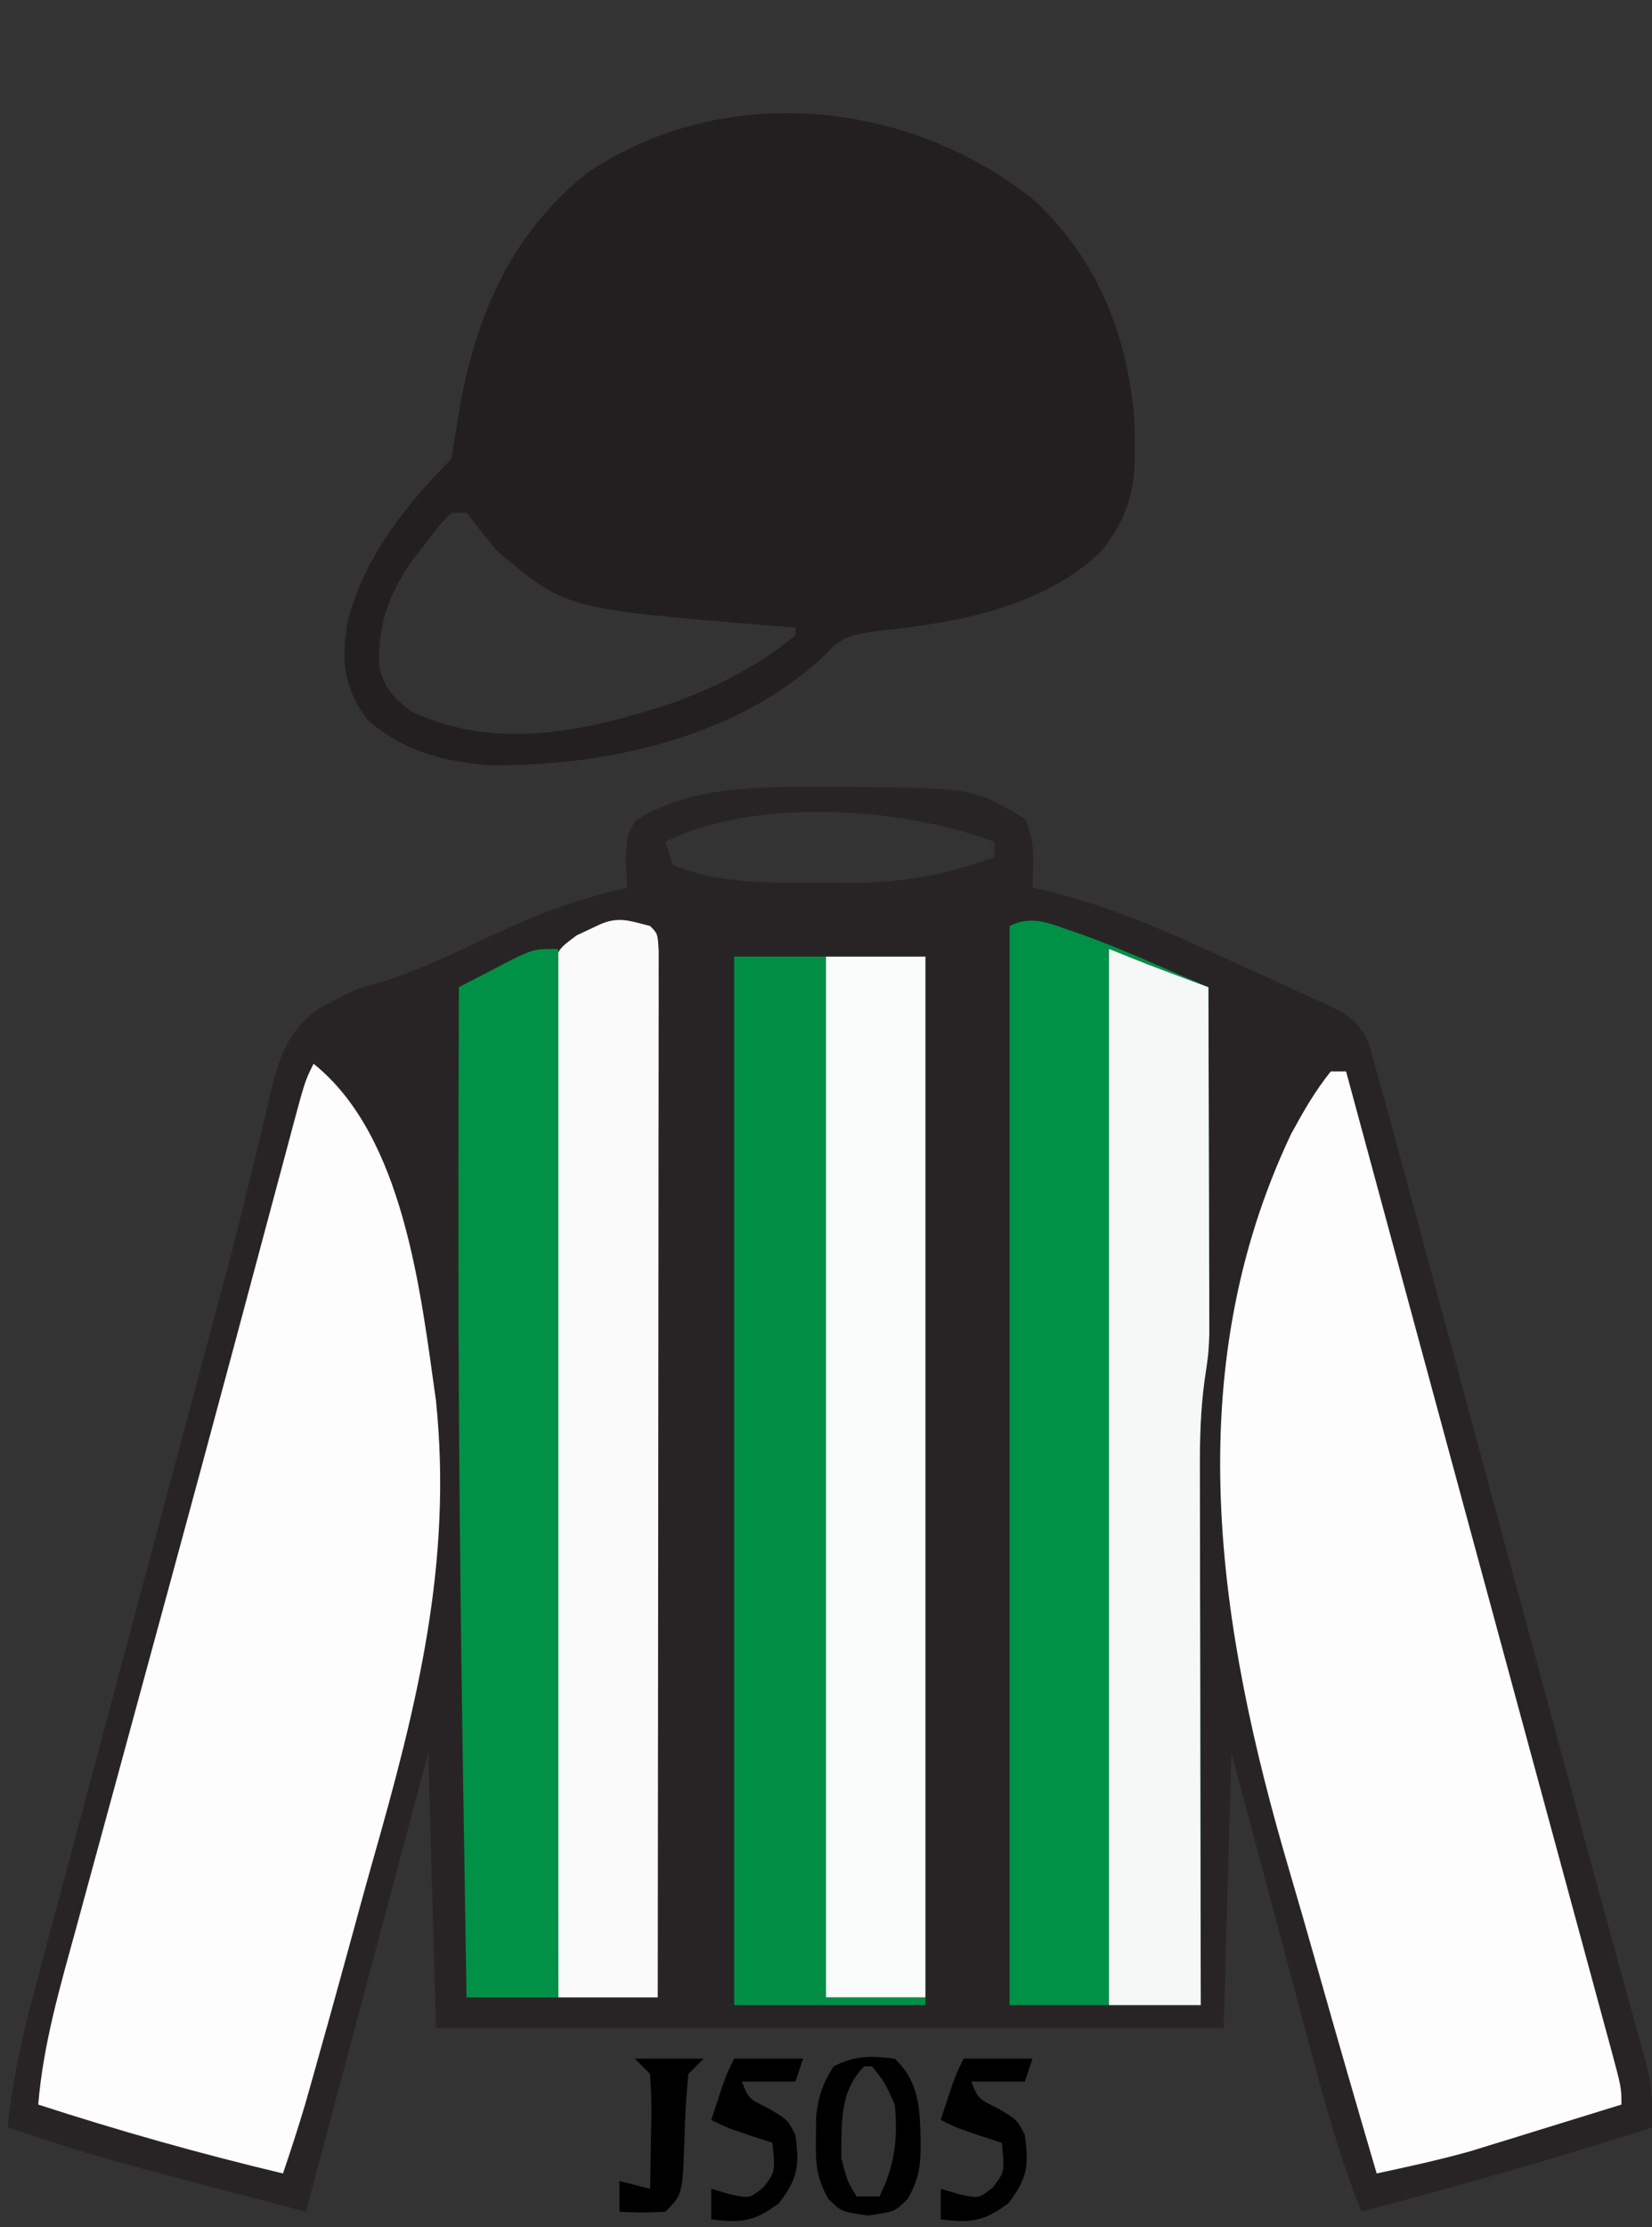
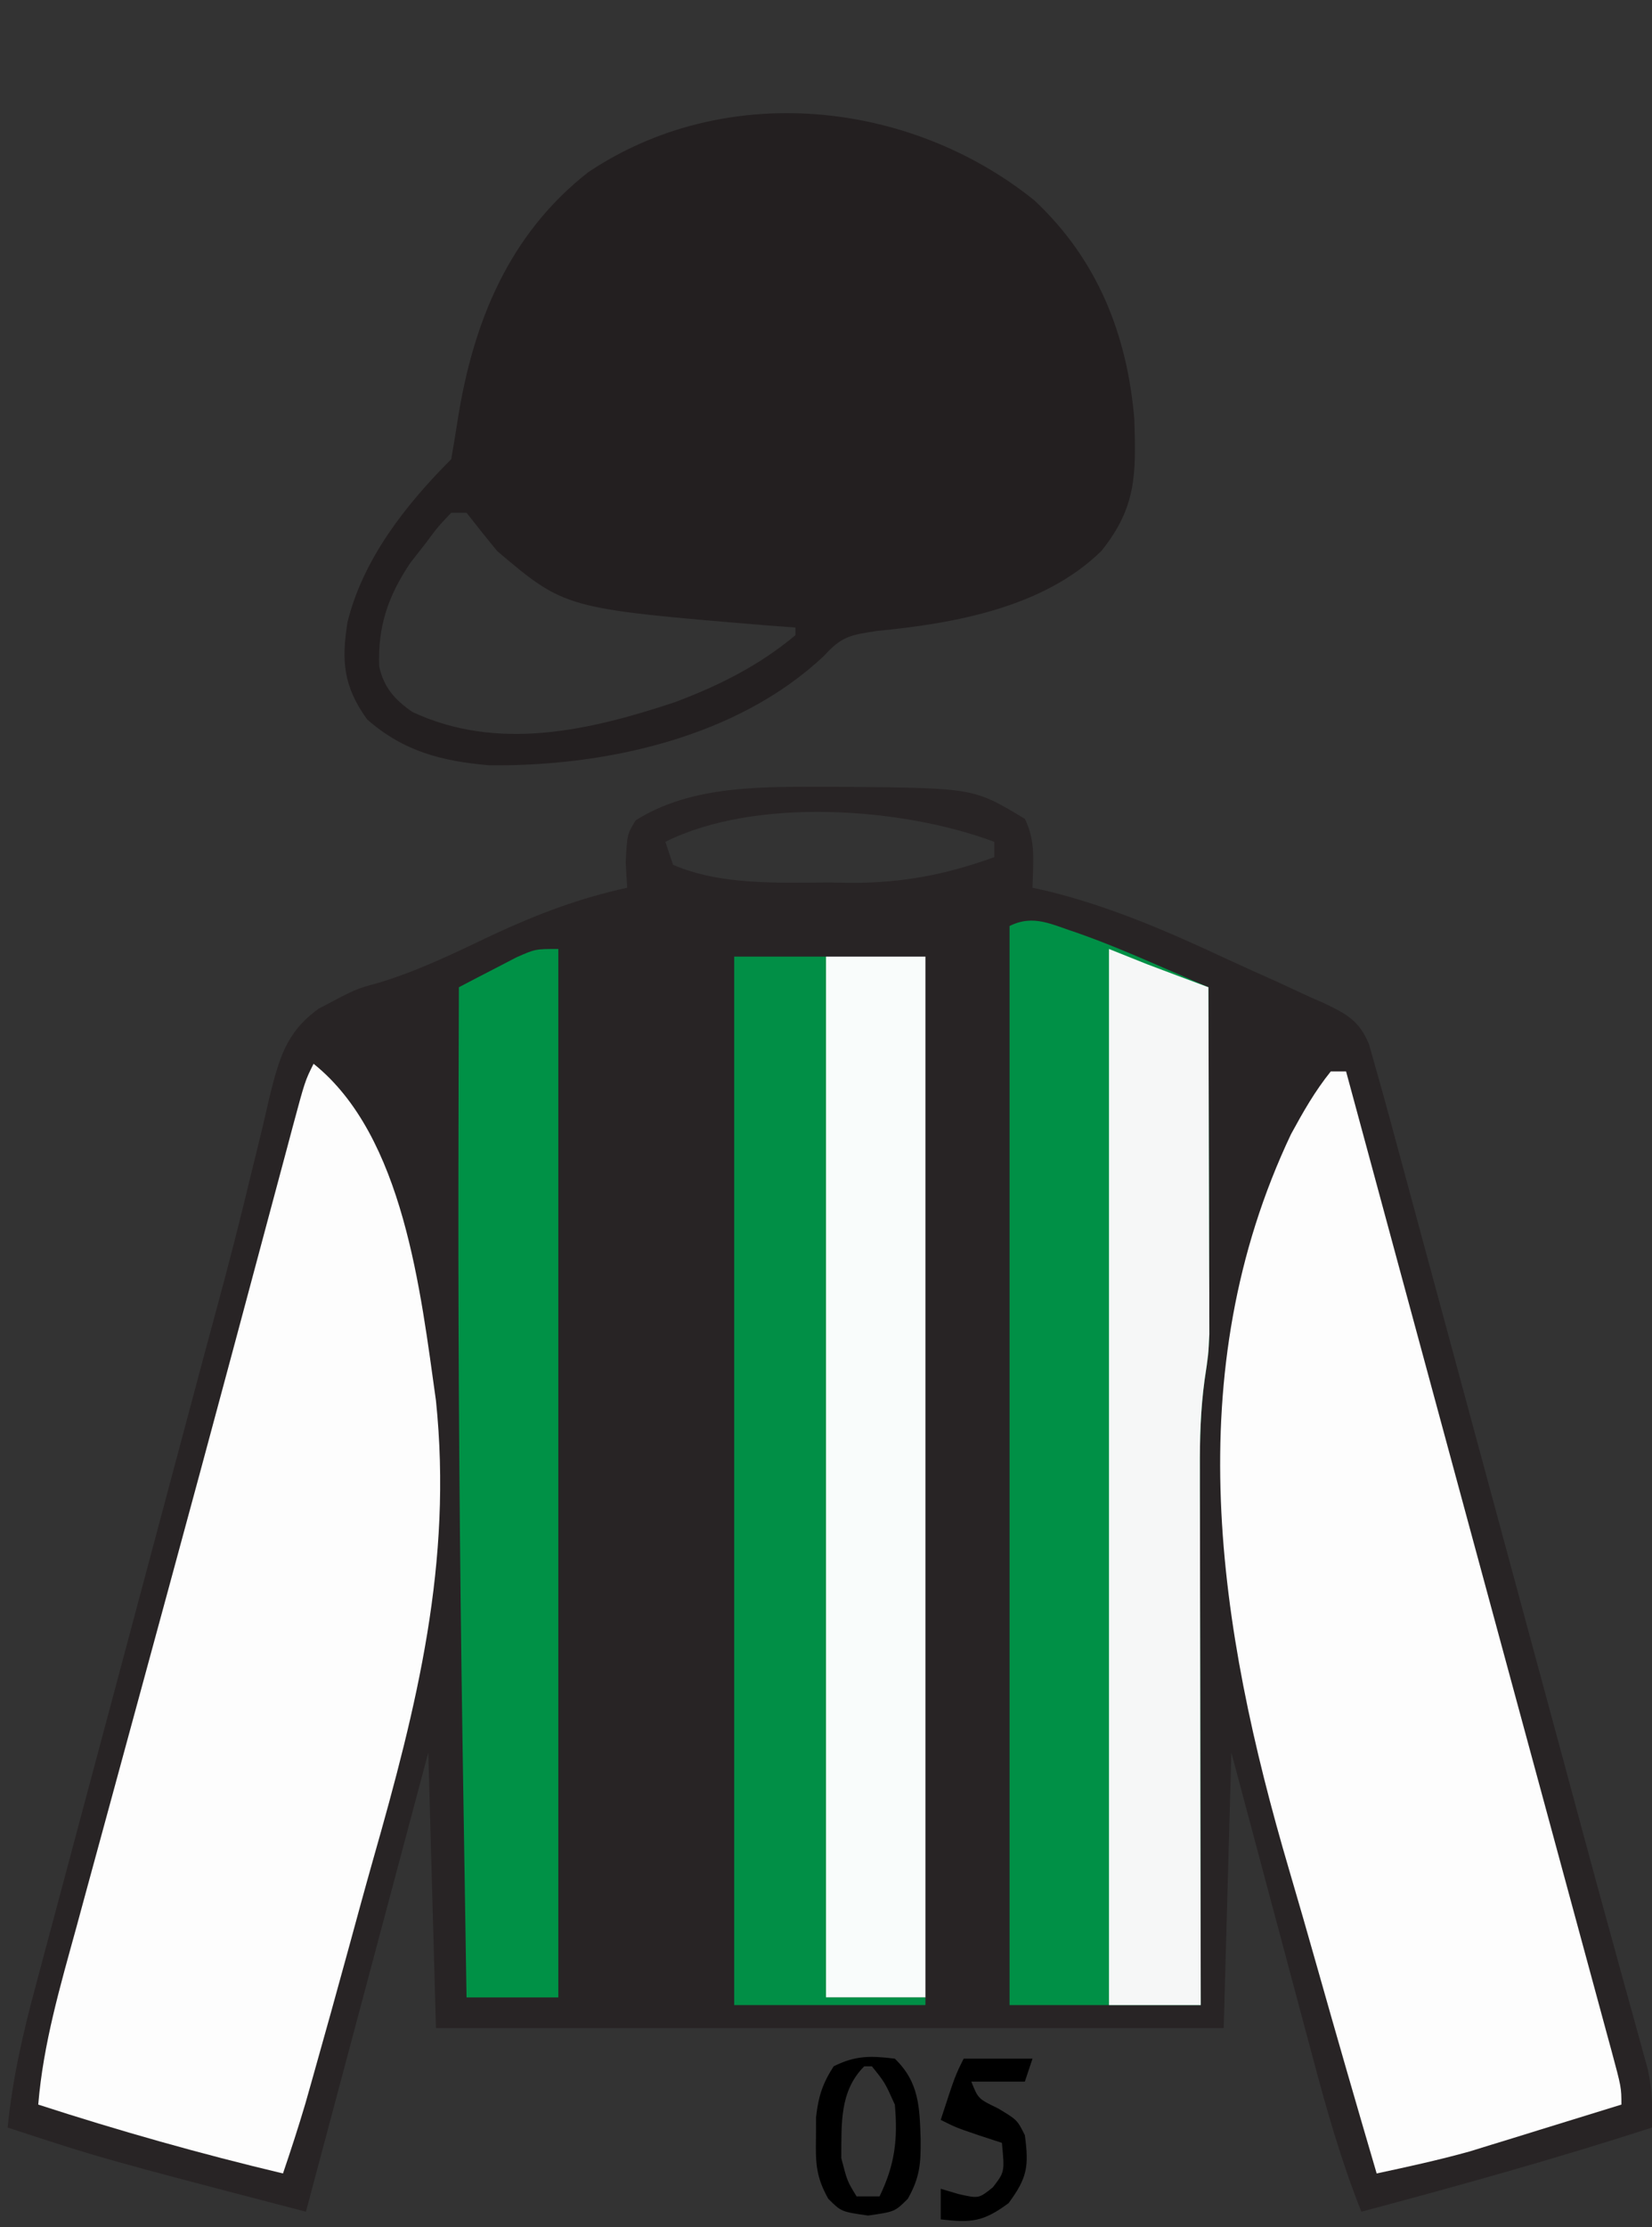
<svg xmlns="http://www.w3.org/2000/svg" version="1.1" width="216" height="291">
  <rect width="100%" height="100%" fill="#333333" stroke="none" />
  <path d="M0 0 C0.828 0.001 1.657 0.002 2.51 0.002 C19.094 0.167 19.094 0.167 25.75 4.188 C27.228 7.144 26.81 9.93 26.75 13.188 C27.352 13.319 27.954 13.451 28.574 13.587 C36.883 15.612 44.423 18.889 52.142 22.493 C54.331 23.508 56.533 24.491 58.736 25.475 C60.139 26.123 61.541 26.773 62.941 27.426 C63.597 27.714 64.252 28.001 64.927 28.298 C67.879 29.714 69.509 30.594 70.763 33.682 C71.089 34.839 71.415 35.996 71.75 37.188 C71.953 37.907 72.157 38.627 72.366 39.368 C73.102 42.001 73.816 44.639 74.528 47.278 C74.936 48.782 74.936 48.782 75.352 50.317 C76.251 53.633 77.147 56.949 78.043 60.266 C78.673 62.594 79.304 64.922 79.935 67.25 C81.599 73.395 83.261 79.54 84.923 85.685 C86.588 91.844 88.256 98.002 89.924 104.16 C91.812 111.134 93.7 118.108 95.587 125.082 C95.876 126.15 96.165 127.218 96.462 128.318 C97.032 130.425 97.601 132.533 98.169 134.64 C99.675 140.231 101.197 145.816 102.74 151.396 C103.065 152.582 103.39 153.767 103.726 154.988 C104.35 157.265 104.98 159.54 105.615 161.813 C105.895 162.837 106.175 163.861 106.463 164.916 C106.712 165.816 106.961 166.715 107.218 167.642 C107.759 170.231 107.848 172.55 107.75 175.188 C95.189 179.255 82.505 182.782 69.75 186.188 C67.121 179.584 65.216 172.897 63.395 166.031 C62.935 164.317 62.935 164.317 62.466 162.568 C61.494 158.942 60.528 155.315 59.562 151.688 C58.902 149.219 58.241 146.75 57.58 144.281 C55.965 138.251 54.358 132.219 52.75 126.188 C52.42 138.067 52.09 149.947 51.75 162.188 C17.76 162.188 -16.23 162.188 -51.25 162.188 C-51.58 150.308 -51.91 138.428 -52.25 126.188 C-57.53 145.988 -62.81 165.787 -68.25 186.188 C-94.946 179.223 -94.946 179.223 -107.25 175.188 C-106.615 168.816 -105.254 162.861 -103.585 156.686 C-103.178 155.152 -103.178 155.152 -102.762 153.587 C-101.865 150.216 -100.96 146.846 -100.055 143.477 C-99.422 141.107 -98.79 138.737 -98.159 136.366 C-96.493 130.118 -94.82 123.872 -93.146 117.625 C-91.468 111.361 -89.797 105.094 -88.125 98.828 C-86.231 91.734 -84.337 84.64 -82.439 77.547 C-82.149 76.461 -81.859 75.376 -81.56 74.258 C-80.986 72.118 -80.408 69.978 -79.827 67.84 C-78.305 62.23 -76.86 56.613 -75.511 50.958 C-75.218 49.773 -74.925 48.587 -74.623 47.365 C-74.064 45.098 -73.527 42.826 -73.015 40.548 C-71.761 35.555 -70.873 32.073 -66.578 28.986 C-61.678 26.392 -61.678 26.392 -58.863 25.645 C-53.57 24.056 -48.733 21.68 -43.75 19.312 C-37.973 16.628 -32.483 14.546 -26.25 13.188 C-26.312 12.094 -26.374 11.001 -26.438 9.875 C-26.25 6.188 -26.25 6.188 -25.125 4.375 C-17.808 -0.259 -8.388 -0.009 0 0 Z M-21.25 7.188 C-20.92 8.178 -20.59 9.168 -20.25 10.188 C-13.992 12.893 -6.492 12.522 0.188 12.5 C1.16 12.516 2.133 12.532 3.135 12.549 C9.815 12.553 15.473 11.462 21.75 9.188 C21.75 8.527 21.75 7.867 21.75 7.188 C9.717 2.675 -9.493 1.309 -21.25 7.188 Z " fill="#282425" transform="translate(108.25,102.812)" />
  <path d="M0 0 C8.24 7.707 12.147 17.538 13.066 28.633 C13.283 35.774 13.366 40.069 8.75 45.812 C1.217 53.181 -10.385 55.266 -20.543 56.25 C-24.109 56.791 -25.173 56.953 -27.5 59.5 C-38.858 70.215 -56.11 73.964 -71.25 73.812 C-77.459 73.28 -82.463 72.016 -87.25 67.812 C-90.356 63.504 -90.626 60.172 -89.812 55.098 C-87.782 46.851 -82.181 39.743 -76.25 33.812 C-75.956 32.092 -75.666 30.37 -75.401 28.645 C-73.394 15.943 -68.747 4.464 -58.344 -3.68 C-40.558 -15.607 -16.404 -13.204 0 0 Z M-76.25 40.812 C-78 42.653 -78 42.653 -79.75 45 C-80.358 45.777 -80.967 46.555 -81.594 47.355 C-84.509 51.68 -85.868 55.685 -85.672 60.883 C-85.066 63.654 -83.637 65.247 -81.332 66.84 C-70.162 72.058 -58.158 69.27 -47 65.562 C-41.231 63.394 -35.999 60.783 -31.25 56.812 C-31.25 56.483 -31.25 56.153 -31.25 55.812 C-32.543 55.715 -33.836 55.617 -35.168 55.516 C-61.352 53.342 -61.352 53.342 -70.25 45.812 C-71.602 44.161 -72.94 42.497 -74.25 40.812 C-74.91 40.812 -75.57 40.812 -76.25 40.812 Z " fill="#231F20" transform="translate(135.25,26.188)" />
  <path d="M0 0 C11.809 9.447 13.999 29.818 16 44 C18.198 65.197 13.526 83.871 7.772 104.026 C6.68 107.883 5.63 111.752 4.574 115.619 C3.03 121.254 1.472 126.884 -0.121 132.505 C-0.436 133.618 -0.751 134.732 -1.076 135.879 C-1.984 138.945 -2.97 141.973 -4 145 C-14.818 142.425 -25.422 139.432 -36 136 C-35.346 128.05 -33.124 120.521 -31.02 112.859 C-30.61 111.352 -30.201 109.845 -29.792 108.337 C-28.698 104.306 -27.597 100.277 -26.495 96.248 C-25.355 92.076 -24.221 87.902 -23.087 83.729 C-21.714 78.68 -20.341 73.631 -18.966 68.583 C-16.155 58.264 -13.363 47.94 -10.594 37.609 C-10.265 36.384 -9.937 35.159 -9.598 33.897 C-8.37 29.316 -7.142 24.734 -5.918 20.152 C-5.099 17.091 -4.278 14.03 -3.457 10.969 C-3.219 10.077 -2.982 9.184 -2.737 8.265 C-1.114 2.227 -1.114 2.227 0 0 Z " fill="#FDFDFD" transform="translate(41,139)" />
  <path d="M0 0 C0.66 0 1.32 0 2 0 C2.678 2.504 3.357 5.008 4.035 7.512 C4.261 8.347 4.488 9.182 4.721 10.042 C6.059 14.981 7.396 19.92 8.733 24.86 C12.03 37.039 15.33 49.218 18.636 61.395 C20.737 69.13 22.835 76.866 24.933 84.601 C26.257 89.485 27.582 94.369 28.91 99.252 C30.179 103.922 31.446 108.592 32.711 113.263 C33.185 115.012 33.66 116.76 34.136 118.509 C34.792 120.916 35.444 123.324 36.095 125.732 C36.29 126.444 36.484 127.157 36.685 127.89 C38 132.772 38 132.772 38 135 C34.356 136.131 30.709 137.254 27.062 138.375 C26.041 138.692 25.019 139.009 23.967 139.336 C22.958 139.645 21.949 139.955 20.91 140.273 C19.994 140.556 19.077 140.839 18.133 141.13 C14.121 142.244 10.071 143.129 6 144 C3.348 134.978 0.738 125.945 -1.823 116.897 C-3.014 112.692 -4.218 108.493 -5.455 104.301 C-14.774 72.658 -19.998 39.425 -5.195 8.191 C-3.604 5.274 -2.088 2.593 0 0 Z " fill="#FDFDFD" transform="translate(174,140)" />
  <path d="M0 0 C3.587 1.259 7.064 2.723 10.547 4.24 C11.189 4.518 11.83 4.795 12.492 5.081 C14.058 5.758 15.623 6.438 17.188 7.119 C17.213 13.827 17.23 20.535 17.242 27.242 C17.247 29.523 17.254 31.803 17.263 34.083 C17.275 37.367 17.281 40.651 17.285 43.936 C17.29 44.949 17.295 45.963 17.301 47.008 C17.301 48.448 17.301 48.448 17.301 49.918 C17.303 50.755 17.305 51.593 17.308 52.455 C17.188 55.119 17.188 55.119 16.688 58.447 C16.157 62.347 16.054 66.149 16.074 70.074 C16.074 70.836 16.074 71.598 16.074 72.382 C16.074 74.877 16.082 77.371 16.09 79.865 C16.092 81.604 16.093 83.343 16.094 85.082 C16.098 89.64 16.108 94.199 16.119 98.758 C16.129 103.417 16.134 108.075 16.139 112.734 C16.149 121.863 16.167 130.991 16.188 140.119 C7.938 140.119 -0.312 140.119 -8.812 140.119 C-8.812 93.589 -8.812 47.059 -8.812 -0.881 C-5.653 -2.46 -3.253 -1.039 0 0 Z " fill="#009046" transform="translate(140.812,121.881)" />
-   <path d="M0 0 C1 1 1 1 1.123 3.294 C1.122 4.318 1.121 5.342 1.12 6.397 C1.122 7.568 1.123 8.739 1.124 9.946 C1.121 11.242 1.117 12.538 1.114 13.873 C1.113 15.243 1.113 16.612 1.114 17.982 C1.114 21.711 1.108 25.44 1.101 29.17 C1.095 33.063 1.095 36.956 1.093 40.849 C1.09 48.226 1.082 55.603 1.072 62.98 C1.061 71.377 1.055 79.773 1.05 88.17 C1.04 105.446 1.022 122.723 1 140 C-3.29 140 -7.58 140 -12 140 C-12.116 122.189 -12.205 104.379 -12.259 86.568 C-12.285 78.298 -12.32 70.029 -12.377 61.759 C-12.427 54.553 -12.459 47.346 -12.47 40.14 C-12.477 36.323 -12.492 32.506 -12.529 28.689 C-12.563 25.098 -12.573 21.508 -12.566 17.916 C-12.568 15.967 -12.595 14.017 -12.622 12.067 C-12.615 10.911 -12.608 9.754 -12.601 8.562 C-12.606 7.554 -12.61 6.547 -12.615 5.509 C-12 3 -12 3 -9.587 1.215 C-8.734 0.814 -7.88 0.413 -7 0 C-4.316 -1.342 -2.847 -0.73 0 0 Z " fill="#FAFAFA" transform="translate(85,121)" />
  <path d="M0 0 C4.29 0 8.58 0 13 0 C13 44.88 13 89.76 13 136 C8.71 136 4.42 136 0 136 C0 91.12 0 46.24 0 0 Z " fill="#F9FCFB" transform="translate(108,125)" />
  <path d="M0 0 C0 45.21 0 90.42 0 137 C-3.96 137 -7.92 137 -12 137 C-12.175 126.438 -12.341 115.875 -12.5 105.312 C-12.512 104.521 -12.524 103.73 -12.536 102.915 C-12.893 78.964 -13.093 55.017 -13.062 31.062 C-13.062 30.394 -13.061 29.725 -13.06 29.036 C-13.049 21.024 -13.029 13.012 -13 5 C-11.4 4.159 -9.795 3.328 -8.188 2.5 C-6.848 1.804 -6.848 1.804 -5.48 1.094 C-3 0 -3 0 0 0 Z " fill="#009146" transform="translate(73,124)" />
  <path d="M0 0 C3.96 0 7.92 0 12 0 C12 44.88 12 89.76 12 136 C16.29 136 20.58 136 25 136 C25 136.33 25 136.66 25 137 C16.75 137 8.5 137 0 137 C0 91.79 0 46.58 0 0 Z " fill="#018F46" transform="translate(96,125)" />
  <path d="M0 0 C2.475 0.99 2.475 0.99 5 2 C7.662 3.013 10.331 4.005 13 5 C13.025 11.708 13.043 18.415 13.055 25.123 C13.06 27.404 13.067 29.684 13.075 31.964 C13.088 35.248 13.093 38.532 13.098 41.816 C13.103 42.83 13.108 43.844 13.113 44.889 C13.113 45.849 13.113 46.809 13.114 47.799 C13.116 48.636 13.118 49.473 13.12 50.336 C13 53 13 53 12.5 56.328 C11.969 60.227 11.866 64.03 11.886 67.955 C11.886 68.717 11.886 69.478 11.886 70.263 C11.887 72.758 11.894 75.252 11.902 77.746 C11.904 79.485 11.906 81.224 11.907 82.962 C11.91 87.521 11.92 92.08 11.931 96.638 C11.942 101.297 11.946 105.956 11.951 110.615 C11.962 119.744 11.979 128.872 12 138 C8.04 138 4.08 138 0 138 C0 92.46 0 46.92 0 0 Z " fill="#F6F7F7" transform="translate(145,124)" />
  <path d="M0 0 C3.186 3.08 3.239 6.334 3.375 10.562 C3.401 13.745 3.268 15.526 1.695 18.309 C0 20 0 20 -3.5 20.5 C-7 20 -7 20 -8.699 18.312 C-10.28 15.503 -10.37 13.707 -10.312 10.5 C-10.309 9.562 -10.305 8.623 -10.301 7.656 C-9.994 4.945 -9.469 3.284 -8 1 C-5.139 -0.431 -3.16 -0.387 0 0 Z M-4 1 C-7.257 4.257 -6.965 8.537 -7 13 C-6.227 15.996 -6.227 15.996 -5 18 C-4.01 18 -3.02 18 -2 18 C0.004 13.866 0.408 10.575 0 6 C-1.298 3.11 -1.298 3.11 -3 1 C-3.33 1 -3.66 1 -4 1 Z " fill="#000000" transform="translate(117,269)" />
  <path d="M0 0 C2.97 0 5.94 0 9 0 C8.67 0.99 8.34 1.98 8 3 C5.69 3 3.38 3 1 3 C1.898 5.243 1.898 5.243 4.5 6.5 C7 8 7 8 8 10 C8.54 14.053 8.342 15.537 5.875 18.875 C2.565 21.322 1.017 21.467 -3 21 C-3 19.68 -3 18.36 -3 17 C-2.237 17.227 -1.474 17.454 -0.688 17.688 C1.982 18.289 1.982 18.289 3.812 16.812 C5.365 14.804 5.365 14.804 5 11 C4.051 10.691 3.103 10.381 2.125 10.062 C-1 9 -1 9 -3 8 C-1.125 2.25 -1.125 2.25 0 0 Z " fill="#000000" transform="translate(126,269)" />
-   <path d="M0 0 C2.97 0 5.94 0 9 0 C8.67 0.99 8.34 1.98 8 3 C5.69 3 3.38 3 1 3 C1.898 5.243 1.898 5.243 4.5 6.5 C7 8 7 8 8 10 C8.54 14.053 8.342 15.537 5.875 18.875 C2.565 21.322 1.017 21.467 -3 21 C-3 19.68 -3 18.36 -3 17 C-2.237 17.227 -1.474 17.454 -0.688 17.688 C1.982 18.289 1.982 18.289 3.812 16.812 C5.365 14.804 5.365 14.804 5 11 C4.051 10.691 3.103 10.381 2.125 10.062 C-1 9 -1 9 -3 8 C-1.125 2.25 -1.125 2.25 0 0 Z " fill="#000000" transform="translate(96,269)" />
-   <path d="M0 0 C2.97 0 5.94 0 9 0 C8.34 0.66 7.68 1.32 7 2 C6.745 4.689 6.58 7.306 6.5 10 C6.27 17.73 6.27 17.73 4 20 C0.875 20.125 0.875 20.125 -2 20 C-2 18.68 -2 17.36 -2 16 C-0.68 16.33 0.64 16.66 2 17 C2.054 14.541 2.094 12.084 2.125 9.625 C2.142 8.926 2.159 8.228 2.176 7.508 C2.193 5.671 2.103 3.834 2 2 C1.34 1.34 0.68 0.68 0 0 Z " fill="#000000" transform="translate(83,269)" />
</svg>